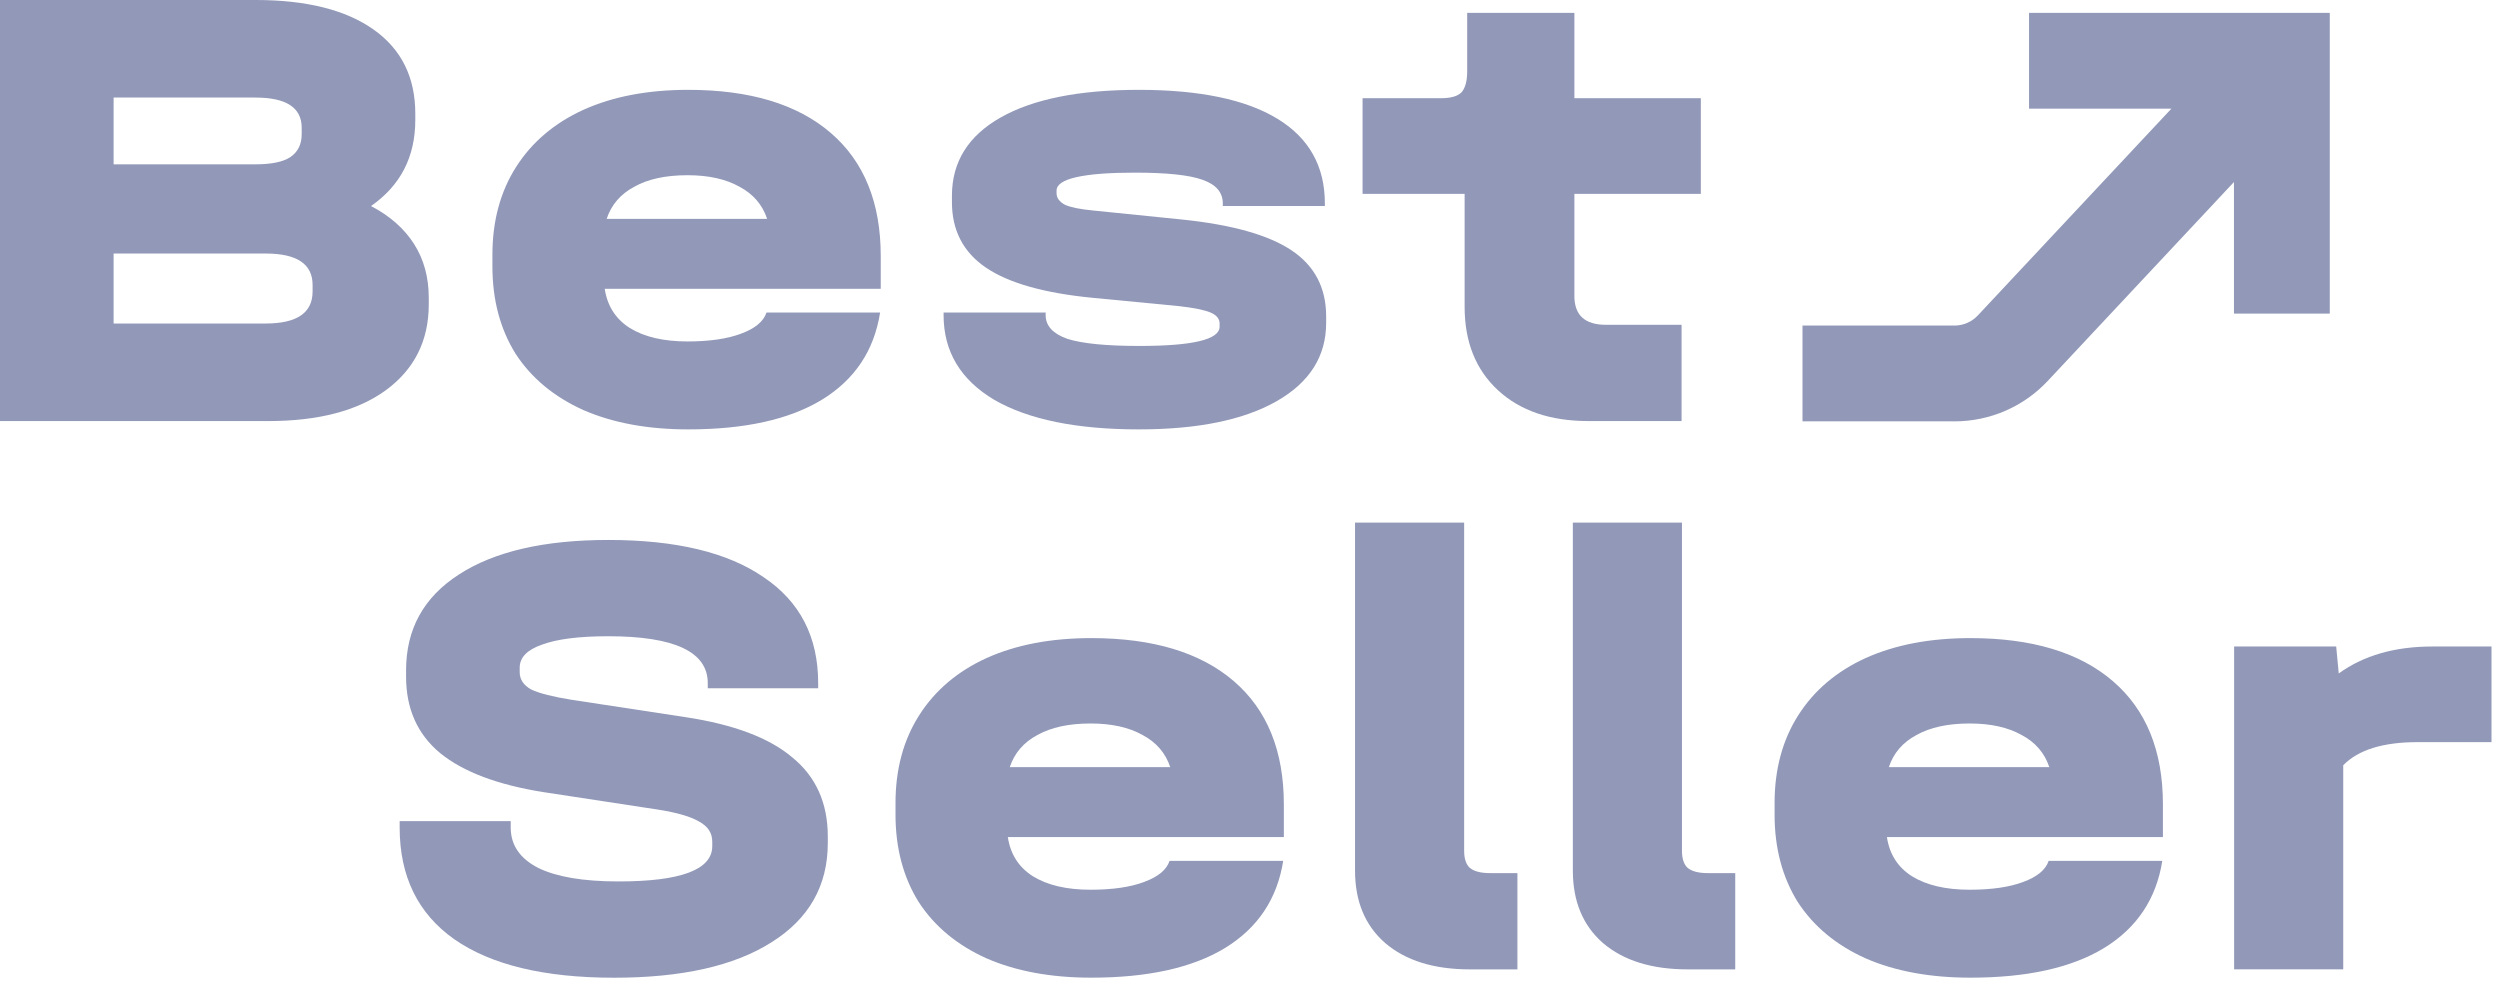
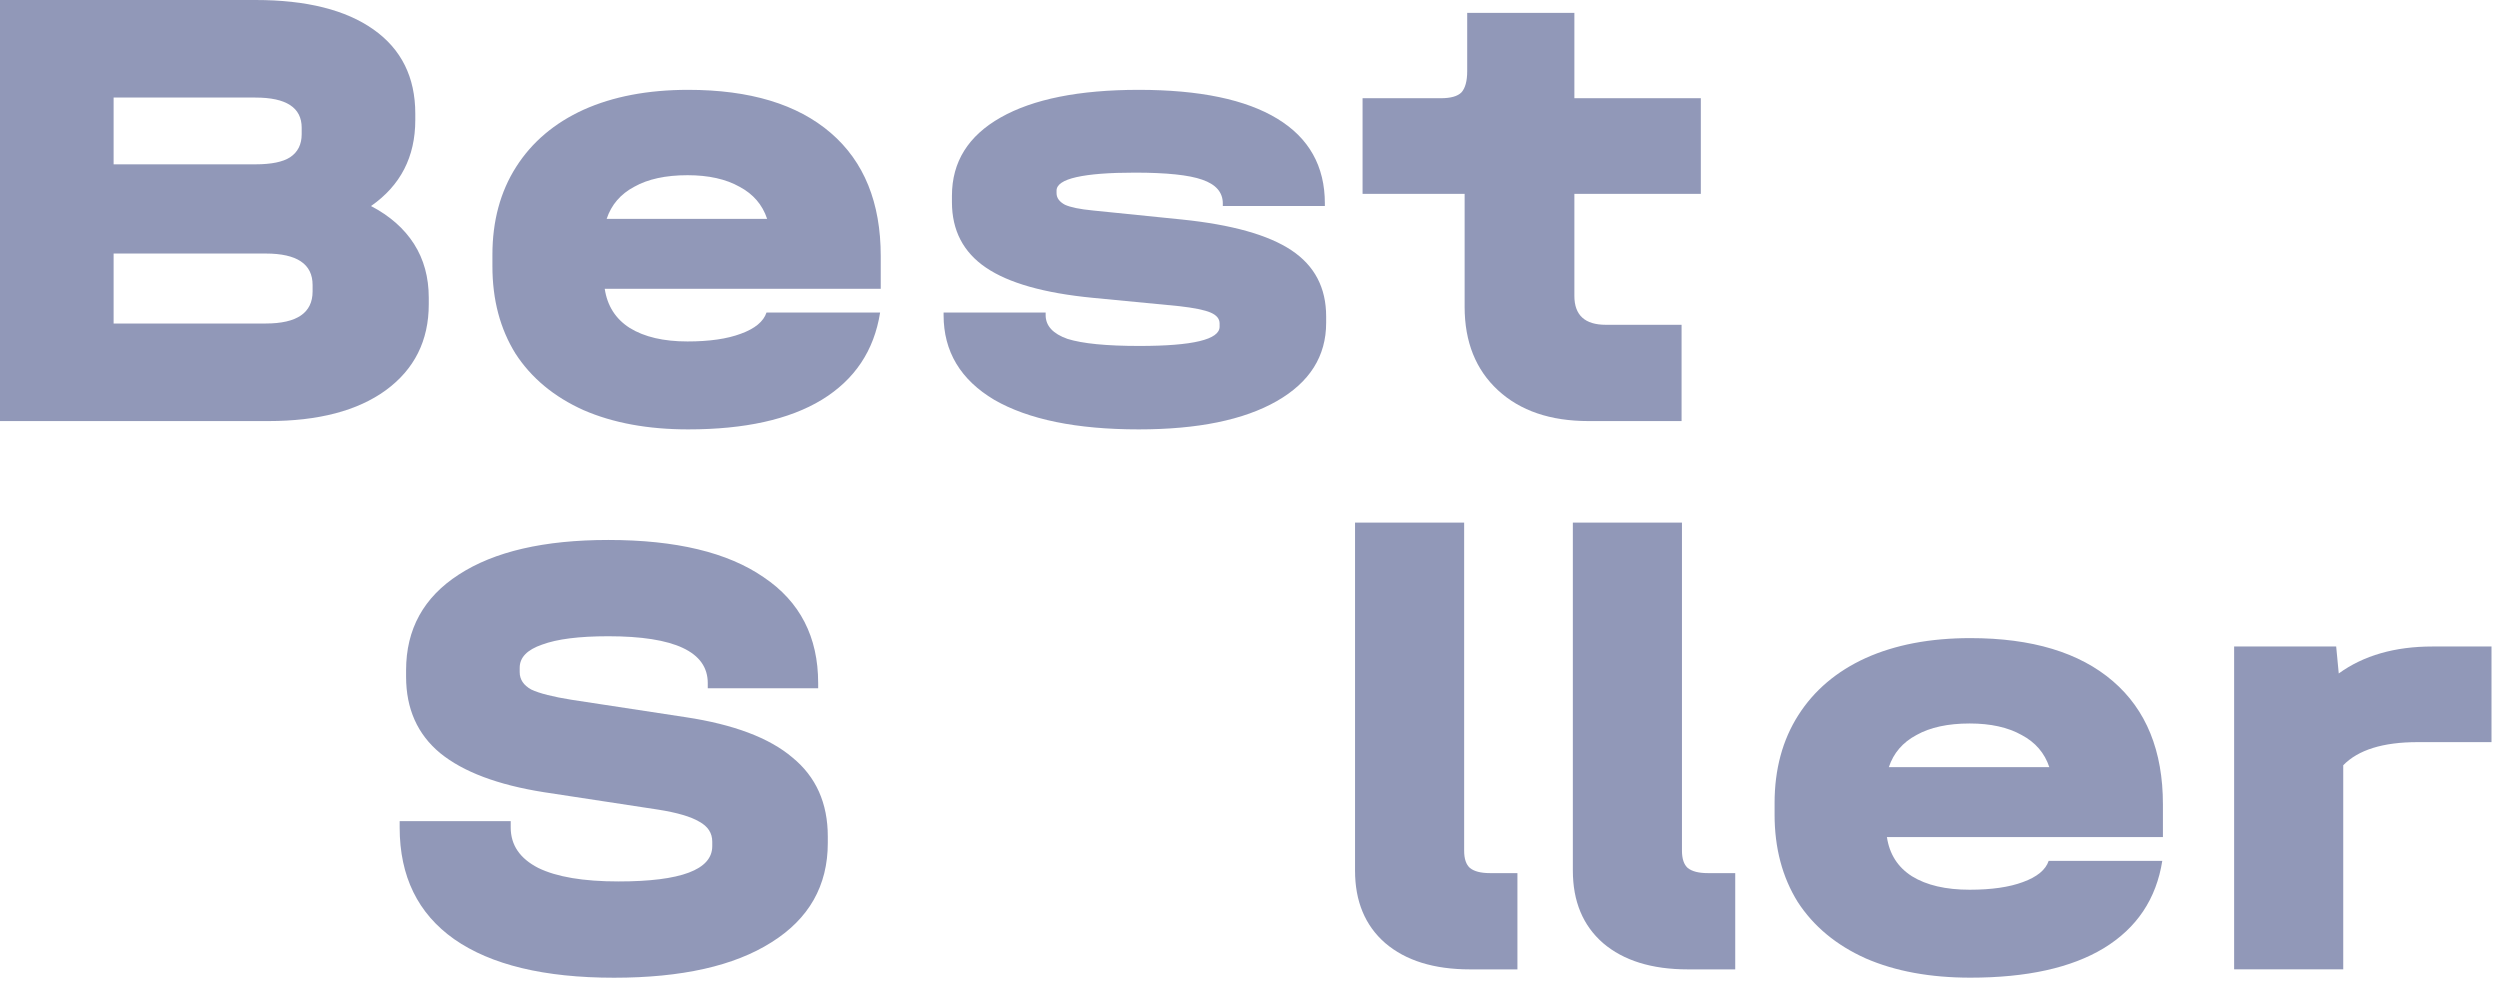
<svg xmlns="http://www.w3.org/2000/svg" width="266" height="105" viewBox="0 0 266 105" fill="none">
  <g opacity="0.5">
    <path d="M167.514 20.625V31.485C167.514 33.533 168.63 34.558 170.861 34.558H178.919V44.802H169.017C164.964 44.802 161.754 43.709 159.387 41.524C157.019 39.339 155.836 36.379 155.836 32.645V20.625H144.977V10.45H153.309C154.356 10.45 155.084 10.245 155.494 9.835C155.904 9.38 156.109 8.628 156.109 7.581V1.366H167.514V10.45H180.968V20.625H167.514Z" fill="#243271" />
    <path d="M121.16 45.687C114.558 45.687 109.436 44.64 105.794 42.545C102.197 40.405 100.398 37.4 100.398 33.53V33.257H111.257V33.53C111.257 34.669 112.031 35.511 113.579 36.057C115.173 36.558 117.723 36.809 121.229 36.809C126.92 36.809 129.765 36.126 129.765 34.76V34.418C129.765 33.917 129.447 33.53 128.809 33.257C128.172 32.984 127.056 32.756 125.463 32.574L116.243 31.686C111.098 31.186 107.319 30.116 104.906 28.476C102.493 26.837 101.286 24.515 101.286 21.51V20.827C101.286 17.23 103.016 14.453 106.477 12.495C109.937 10.537 114.832 9.559 121.16 9.559C127.626 9.559 132.543 10.583 135.912 12.632C139.281 14.681 140.966 17.686 140.966 21.647V21.92H130.107V21.647C130.107 20.463 129.378 19.621 127.921 19.12C126.51 18.619 124.12 18.369 120.75 18.369C118.019 18.369 115.947 18.528 114.536 18.847C113.124 19.166 112.418 19.644 112.418 20.281V20.554C112.418 21.055 112.714 21.465 113.306 21.784C113.898 22.057 114.9 22.262 116.311 22.398L125.736 23.354C131.063 23.901 134.956 24.993 137.415 26.633C139.873 28.271 141.103 30.616 141.103 33.667V34.35C141.103 37.901 139.35 40.679 135.844 42.682C132.338 44.685 127.443 45.687 121.16 45.687Z" fill="#243271" />
    <path d="M93.711 30.73H64.344C64.618 32.551 65.505 33.94 67.008 34.896C68.556 35.852 70.605 36.33 73.154 36.33C75.476 36.33 77.366 36.057 78.823 35.511C80.325 34.965 81.236 34.213 81.555 33.257H93.643C93.006 37.309 90.934 40.405 87.428 42.545C83.968 44.64 79.233 45.687 73.223 45.687C68.943 45.687 65.232 45.004 62.09 43.638C58.949 42.227 56.536 40.223 54.851 37.628C53.212 34.987 52.393 31.891 52.393 28.34V27.11C52.393 23.514 53.235 20.395 54.919 17.754C56.604 15.113 58.995 13.087 62.09 11.676C65.232 10.264 68.943 9.559 73.223 9.559C79.779 9.559 84.833 11.084 88.384 14.134C91.936 17.185 93.711 21.556 93.711 27.247V30.73ZM73.154 18.642C70.832 18.642 68.943 19.052 67.486 19.871C66.029 20.645 65.05 21.784 64.549 23.286H81.623C81.122 21.784 80.143 20.645 78.686 19.871C77.229 19.052 75.385 18.642 73.154 18.642Z" fill="#243271" />
    <path d="M39.475 21.923C41.478 22.97 43.003 24.313 44.051 25.952C45.098 27.591 45.621 29.504 45.621 31.689V32.372C45.621 36.242 44.096 39.293 41.046 41.524C38.041 43.709 33.874 44.802 28.547 44.802H0V0H27.182C32.6 0 36.788 1.047 39.748 3.142C42.707 5.236 44.187 8.218 44.187 12.088V12.771C44.187 16.687 42.616 19.737 39.475 21.923ZM12.088 10.381V17.484H27.182C28.866 17.484 30.096 17.233 30.869 16.732C31.689 16.186 32.099 15.367 32.099 14.274V13.591C32.099 11.451 30.46 10.381 27.182 10.381H12.088ZM33.26 30.323C33.26 28.092 31.598 26.977 28.274 26.977H12.088V34.421H28.274C31.598 34.421 33.26 33.283 33.26 31.006V30.323Z" fill="#243271" />
    <path d="M265.097 68.787V78.963H257.243C253.555 78.963 250.915 79.783 249.321 81.422V103.14H237.711V68.787H248.57L248.843 71.656C251.484 69.743 254.808 68.787 258.814 68.787H265.097Z" fill="#243271" />
    <path d="M230.135 89.067H200.768C201.041 90.888 201.929 92.277 203.432 93.233C204.98 94.189 207.029 94.667 209.578 94.667C211.9 94.667 213.79 94.394 215.247 93.848C216.749 93.301 217.66 92.55 217.979 91.594H230.067C229.429 95.646 227.358 98.742 223.852 100.882C220.392 102.977 215.657 104.024 209.647 104.024C205.367 104.024 201.656 103.341 198.514 101.975C195.373 100.563 192.96 98.56 191.275 95.965C189.636 93.324 188.816 90.228 188.816 86.677V85.447C188.816 81.85 189.659 78.732 191.343 76.091C193.028 73.45 195.418 71.424 198.514 70.013C201.656 68.601 205.367 67.895 209.647 67.895C216.203 67.895 221.257 69.421 224.808 72.471C228.359 75.522 230.135 79.893 230.135 85.584V89.067ZM209.578 76.979C207.256 76.979 205.367 77.389 203.91 78.208C202.453 78.982 201.474 80.12 200.973 81.623H218.047C217.546 80.12 216.567 78.982 215.11 78.208C213.653 77.389 211.809 76.979 209.578 76.979Z" fill="#243271" />
    <path d="M179.575 103.142C175.751 103.142 172.746 102.209 170.56 100.342C168.421 98.475 167.351 95.903 167.351 92.624V55.608H178.961V90.507C178.961 91.372 179.166 91.987 179.575 92.351C180.031 92.716 180.736 92.898 181.693 92.898H184.629V103.142H179.575Z" fill="#243271" />
    <path d="M156.4 103.142C152.575 103.142 149.57 102.209 147.385 100.342C145.245 98.475 144.175 95.903 144.175 92.624V55.608H155.785V90.507C155.785 91.372 155.99 91.987 156.4 92.351C156.855 92.716 157.561 92.898 158.517 92.898H161.454V103.142H156.4Z" fill="#243271" />
-     <path d="M136.601 89.067H107.234C107.507 90.888 108.395 92.277 109.897 93.233C111.445 94.189 113.494 94.667 116.044 94.667C118.366 94.667 120.256 94.394 121.713 93.848C123.215 93.301 124.126 92.55 124.444 91.594H136.533C135.895 95.646 133.824 98.742 130.318 100.882C126.857 102.977 122.122 104.024 116.112 104.024C111.832 104.024 108.122 103.341 104.98 101.975C101.839 100.563 99.425 98.56 97.741 95.965C96.102 93.324 95.282 90.228 95.282 86.677V85.447C95.282 81.85 96.124 78.732 97.809 76.091C99.494 73.45 101.884 71.424 104.98 70.013C108.122 68.601 111.832 67.895 116.112 67.895C122.669 67.895 127.723 69.421 131.274 72.471C134.825 75.522 136.601 79.893 136.601 85.584V89.067ZM116.044 76.979C113.722 76.979 111.832 77.389 110.376 78.208C108.919 78.982 107.94 80.12 107.439 81.623H124.513C124.012 80.12 123.033 78.982 121.576 78.208C120.119 77.389 118.275 76.979 116.044 76.979Z" fill="#243271" />
    <path d="M65.335 104.03C57.914 104.03 52.245 102.664 48.33 99.932C44.459 97.2 42.524 93.239 42.524 88.049V87.366H54.34V88.049C54.34 89.915 55.318 91.35 57.276 92.351C59.234 93.307 62.08 93.785 65.813 93.785C72.461 93.785 75.784 92.533 75.784 90.029V89.551C75.784 88.64 75.329 87.935 74.418 87.434C73.508 86.888 72.028 86.455 69.979 86.136L57.891 84.292C52.974 83.518 49.286 82.13 46.827 80.126C44.414 78.123 43.207 75.414 43.207 71.999V71.316C43.207 66.945 45.074 63.553 48.808 61.14C52.587 58.681 57.891 57.452 64.72 57.452C71.914 57.452 77.423 58.773 81.248 61.413C85.118 64.008 87.053 67.765 87.053 72.682V73.228H75.306V72.682C75.306 69.358 71.778 67.697 64.72 67.697C61.624 67.697 59.28 67.992 57.686 68.584C56.092 69.131 55.296 69.95 55.296 71.043V71.521C55.296 72.295 55.705 72.91 56.525 73.365C57.39 73.775 58.824 74.139 60.828 74.458L72.916 76.302C78.061 77.076 81.863 78.51 84.321 80.604C86.825 82.653 88.078 85.453 88.078 89.005V89.688C88.078 94.241 86.074 97.769 82.067 100.273C78.106 102.778 72.529 104.03 65.335 104.03Z" fill="#243271" />
-     <path fill-rule="evenodd" clip-rule="evenodd" d="M215.89 1.366H247.888V33.365H237.694V19.366L217.881 40.53C215.311 43.276 211.719 44.833 207.958 44.833H191.785V34.639H207.958C208.898 34.639 209.796 34.25 210.439 33.563L231.037 11.56H215.89V1.366Z" fill="#243271" />
  </g>
</svg>